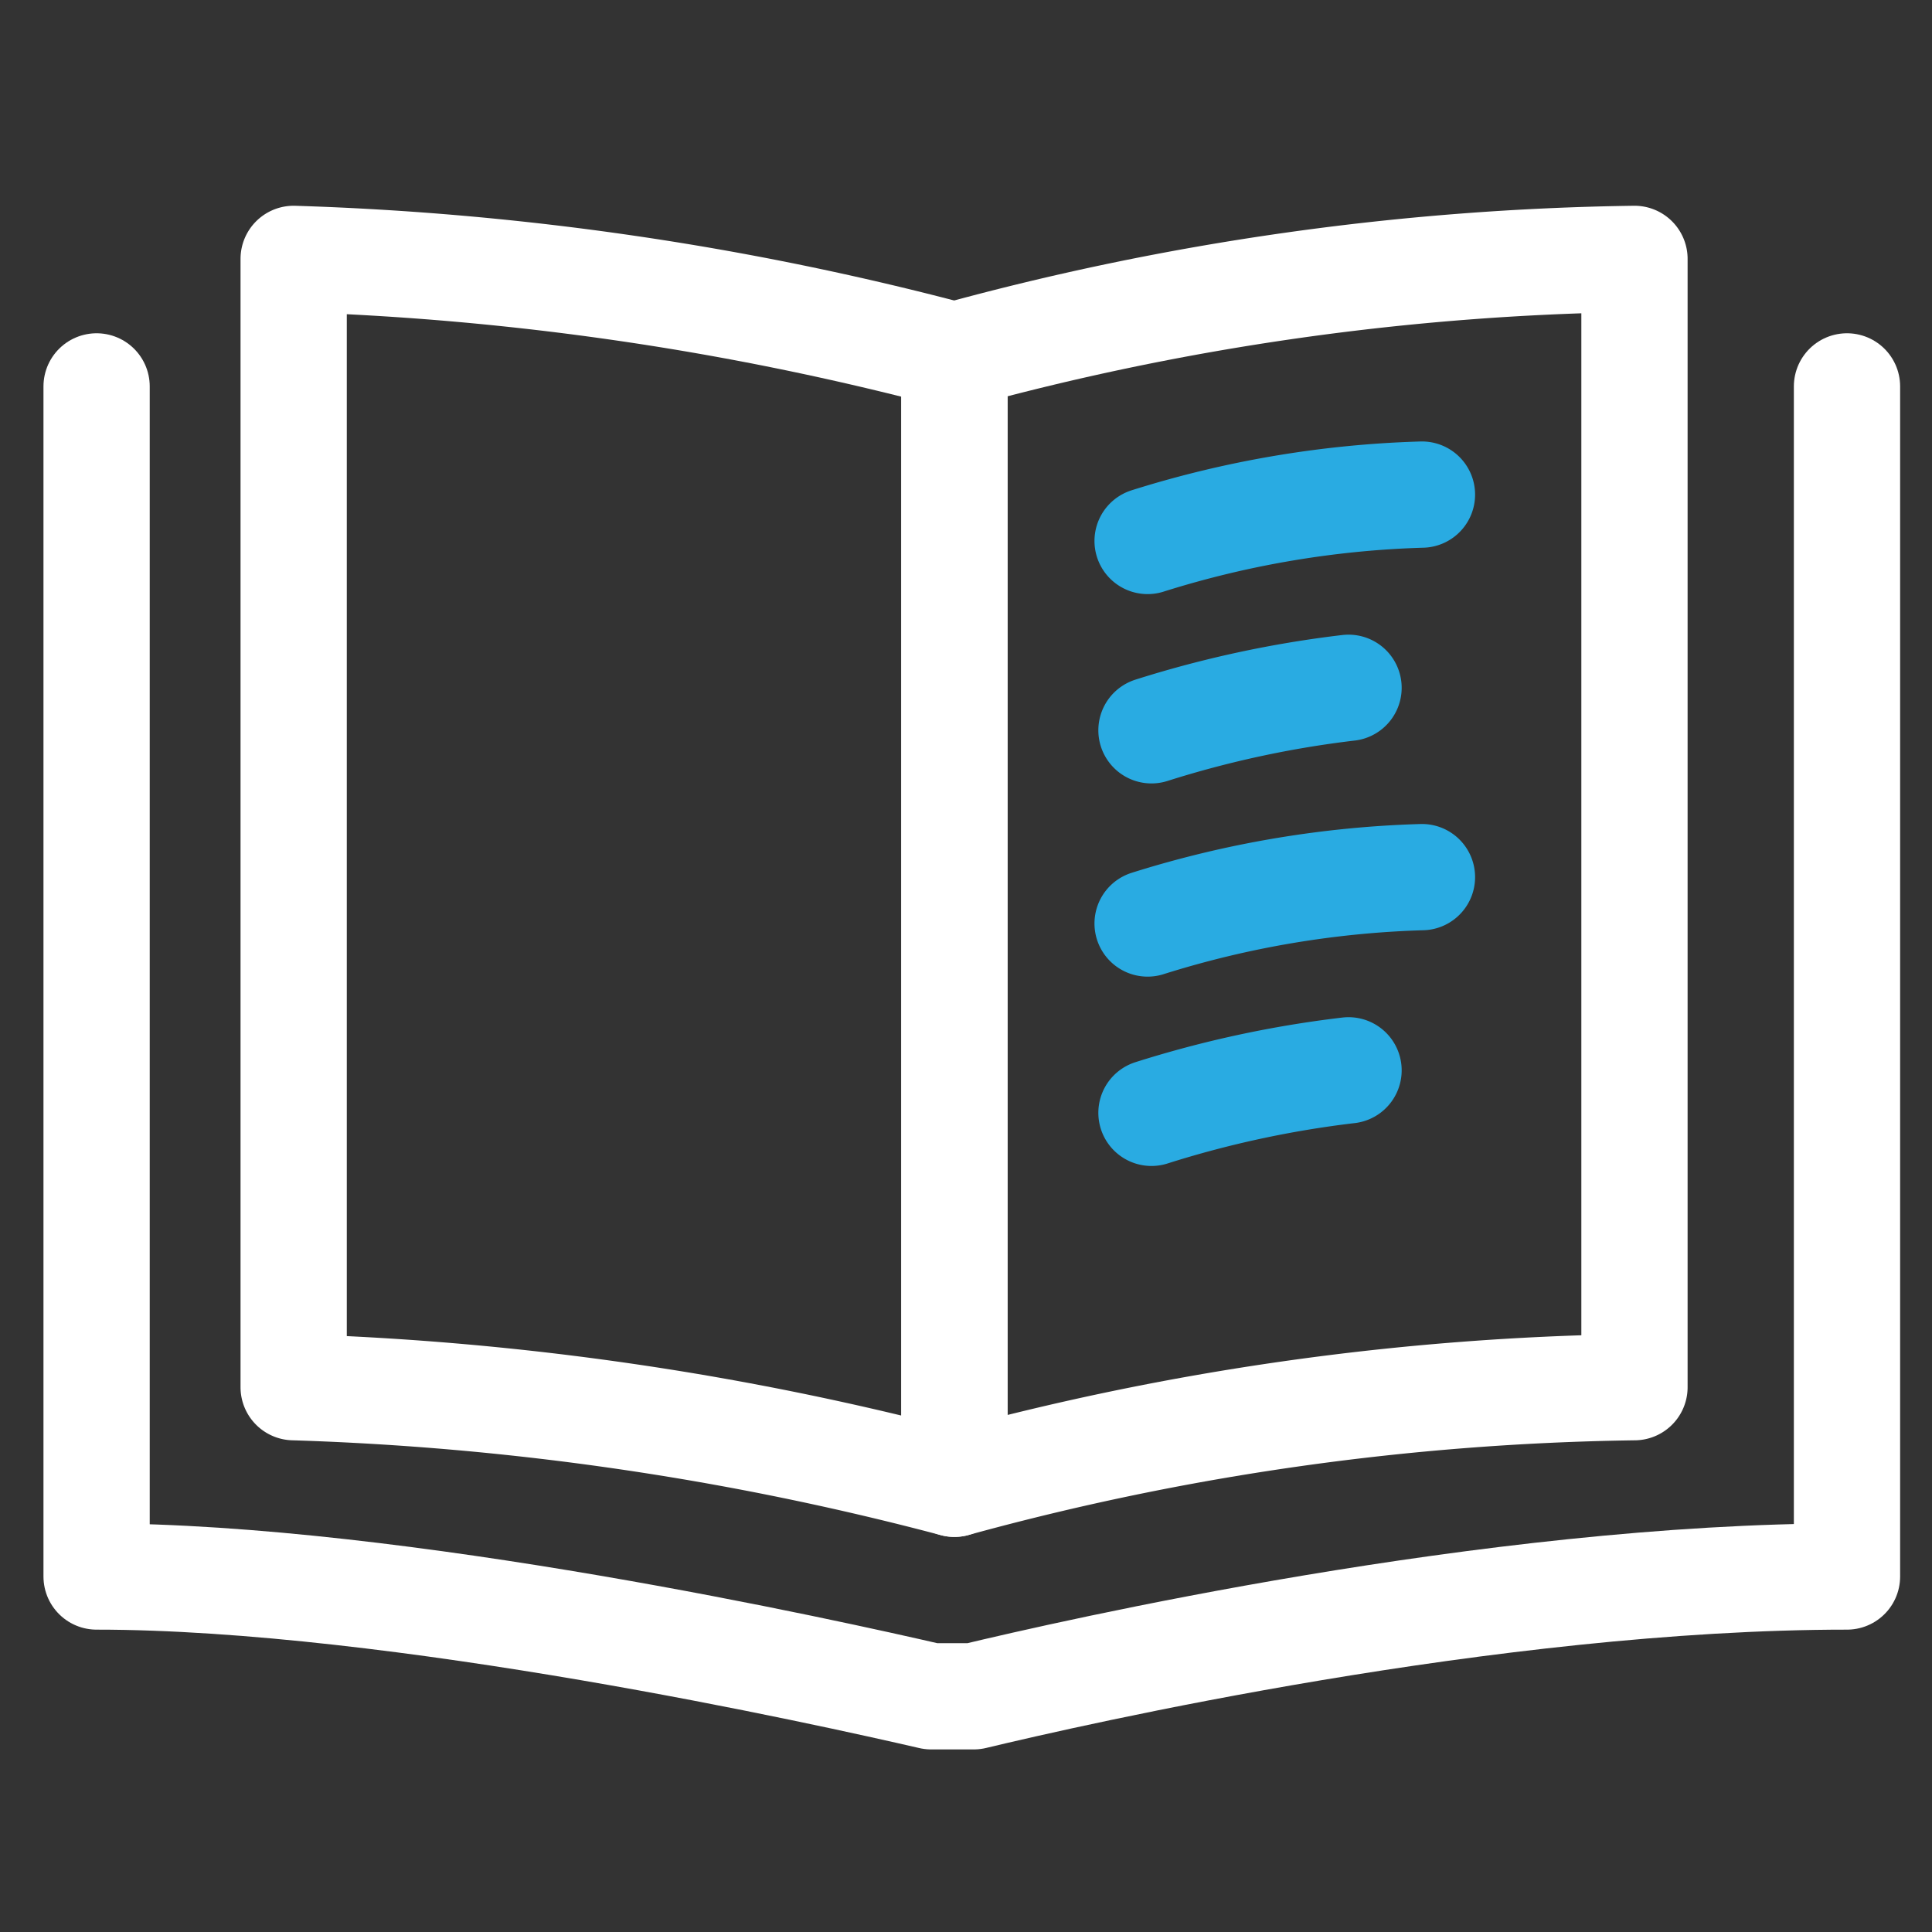
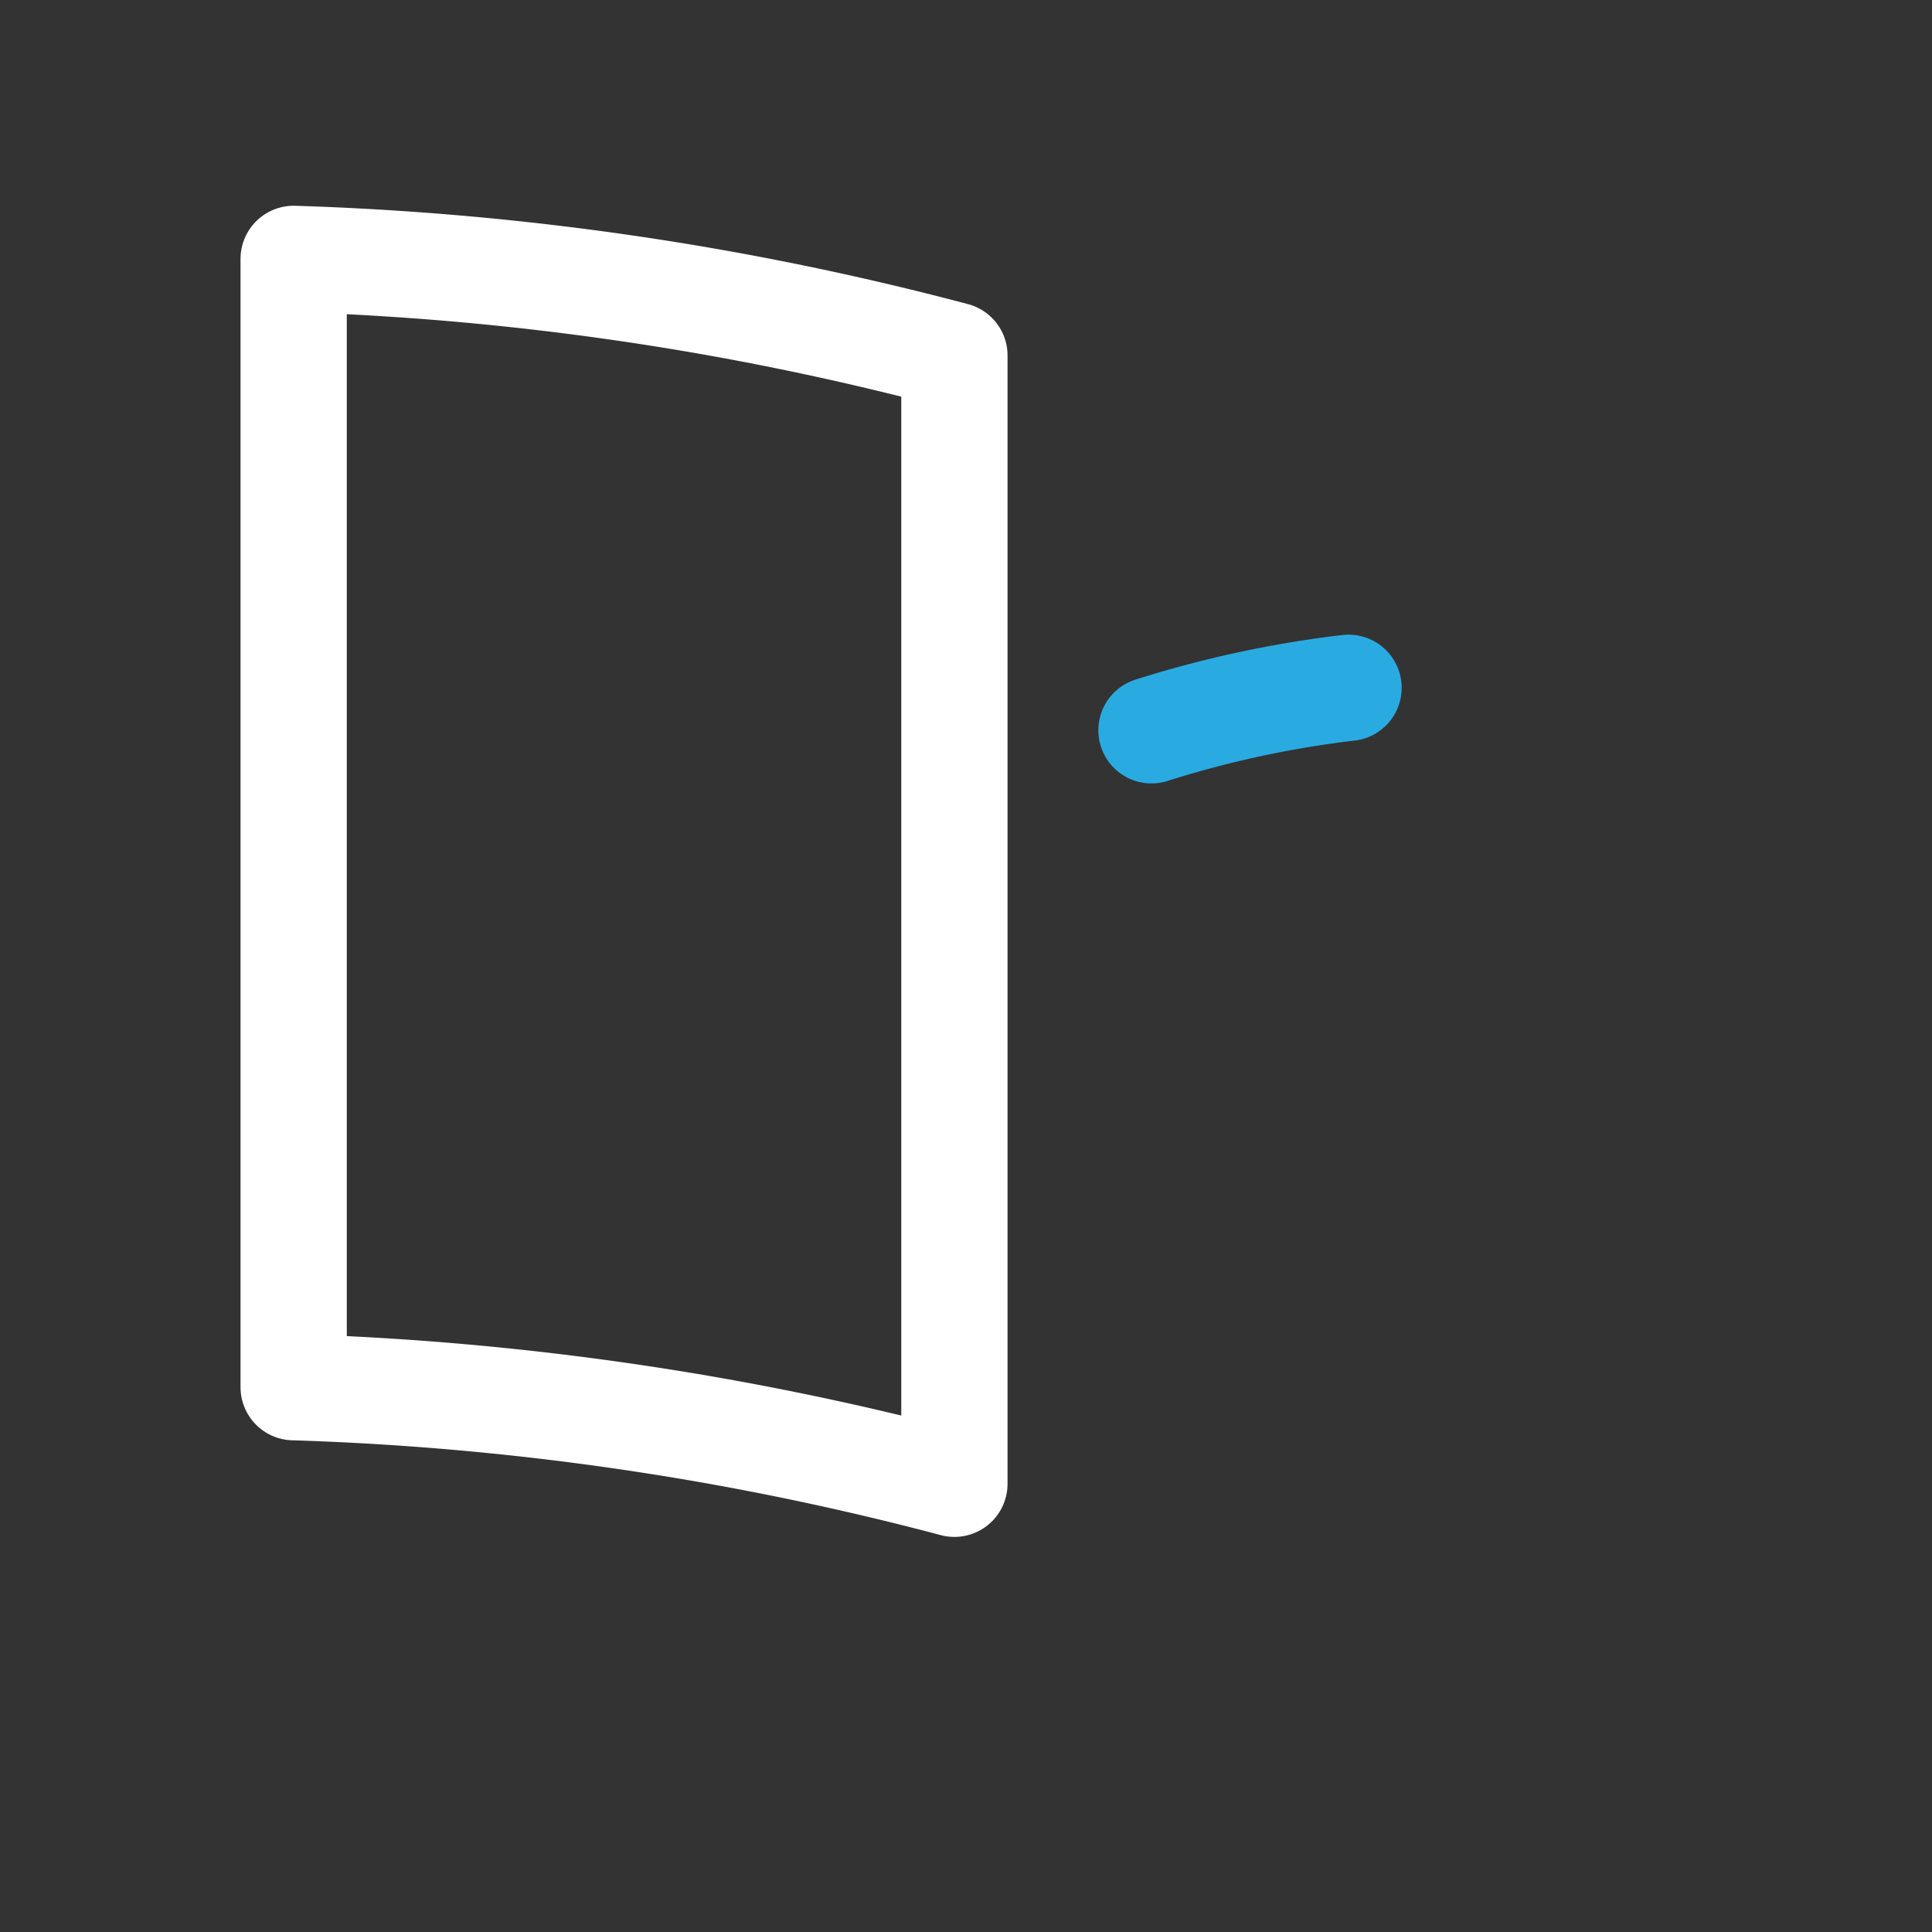
<svg xmlns="http://www.w3.org/2000/svg" id="Layer_1" data-name="Layer 1" viewBox="0 0 50 50">
  <rect x="0" y="0" width="50" height="50" fill="#333333" stroke="none" />
  <defs>
    <style>.cls-1,.cls-2{fill:none;stroke-linecap:round;stroke-linejoin:round;stroke-width:2.75px;}.cls-1{stroke:#fff;}.cls-2{stroke:#29abe2;}</style>
  </defs>
  <title>iRead_assets</title>
  <path class="cls-1" d="M24.7,38.4A75.9,75.9,0,0,0,7.6,35.9V6.7A75.9,75.9,0,0,1,24.7,9.2V38.4Z" />
-   <path class="cls-1" d="M24.7,38.4a70,70,0,0,1,17.6-2.5V6.7A70,70,0,0,0,24.7,9.2V38.4Z" />
-   <path class="cls-1" d="M47.8,10V40.8c-9.2,0-20.1,2.5-22.6,3.1H24.1c-2.6-.6-13.8-3.1-21.6-3.1V10" />
-   <path class="cls-2" d="M36.8,12.8A26.1,26.1,0,0,0,29.7,14" />
-   <path class="cls-2" d="M36.8,22.7a26.1,26.1,0,0,0-7.1,1.2" />
  <path class="cls-2" d="M34.9,17.8a27.5,27.5,0,0,0-5.1,1.1" />
-   <path class="cls-2" d="M34.9,27.7a27.5,27.5,0,0,0-5.1,1.1" />
</svg>